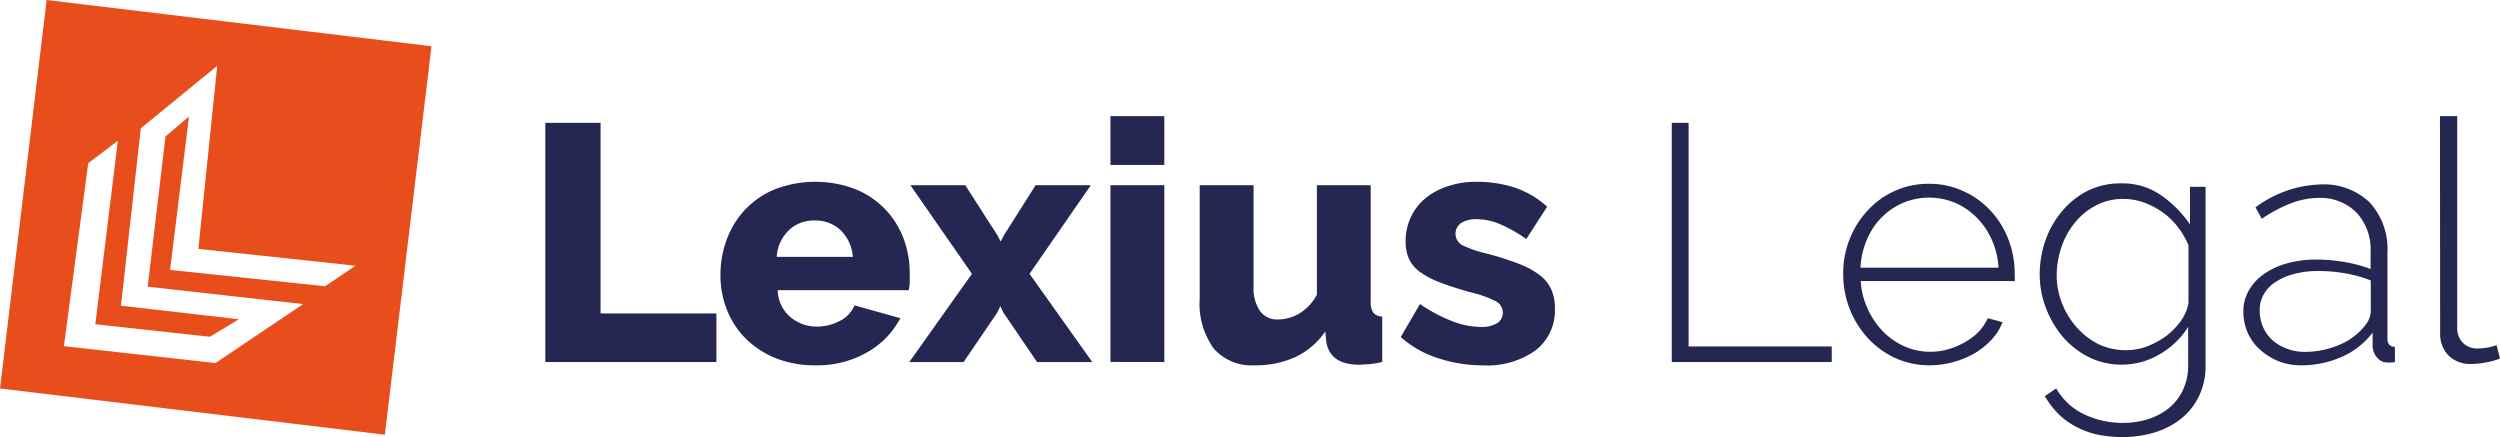
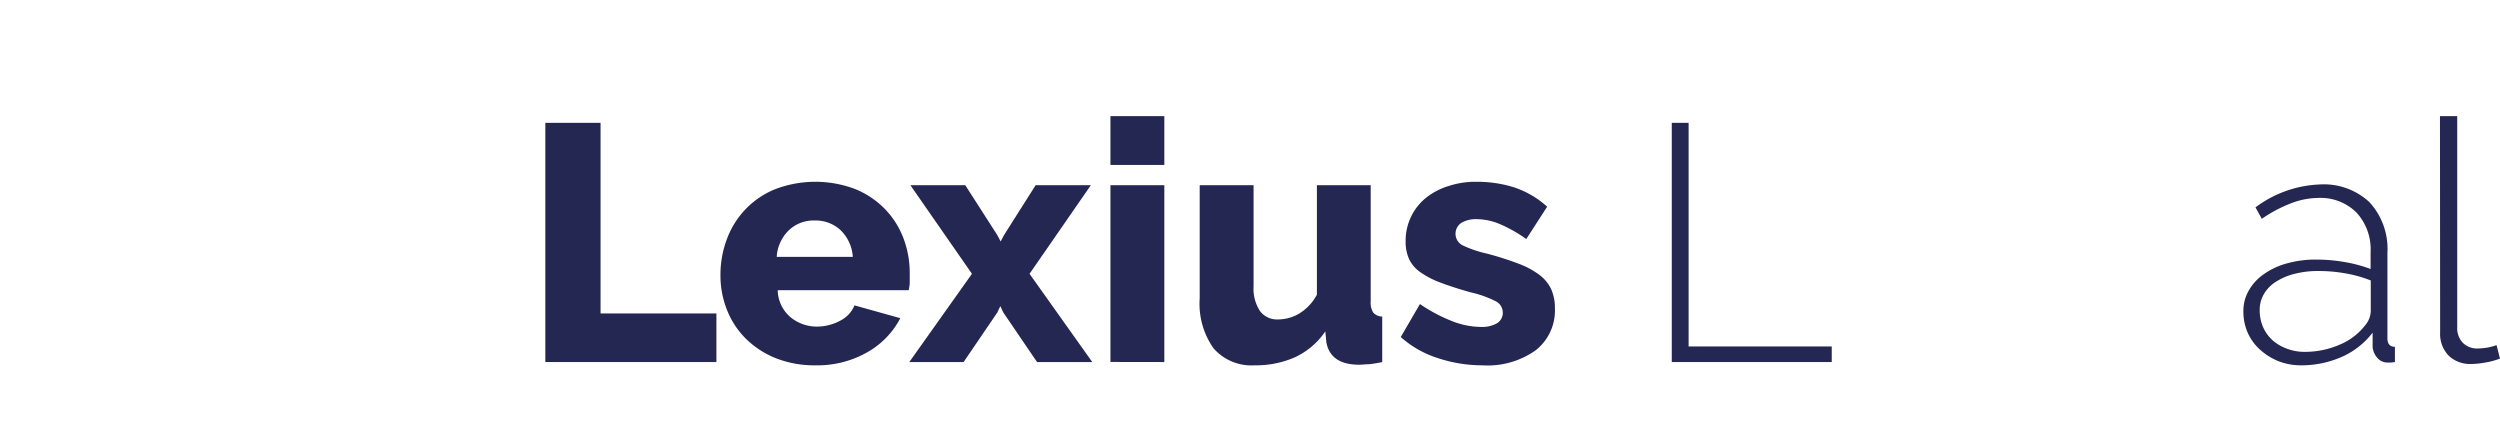
<svg xmlns="http://www.w3.org/2000/svg" viewBox="0 0 296.93 51.91">
  <defs>
    <style>.cls-1{fill:#252753;}.cls-2{fill:#e84e1b;}</style>
  </defs>
  <g id="Layer_2" data-name="Layer 2">
    <g id="Laag_1" data-name="Laag 1">
      <path class="cls-1" d="M64.77,43V14.59h6.56V37.23H85.09V43Z" />
      <path class="cls-1" d="M96.85,43.39a12.47,12.47,0,0,1-4.74-.86,10.71,10.71,0,0,1-3.56-2.34,9.9,9.9,0,0,1-2.22-3.42,11,11,0,0,1-.76-4.06,12,12,0,0,1,.76-4.3,10.26,10.26,0,0,1,2.2-3.54,10.09,10.09,0,0,1,3.54-2.4,13.37,13.37,0,0,1,9.54,0,10.43,10.43,0,0,1,3.52,2.38,10.16,10.16,0,0,1,2.18,3.46,11.61,11.61,0,0,1,.74,4.12c0,.37,0,.74,0,1.1s-.07.67-.12.94H92.37a4.31,4.31,0,0,0,1.54,3.22,4.91,4.91,0,0,0,3.14,1.1,5.81,5.81,0,0,0,2.7-.68,3.56,3.56,0,0,0,1.74-1.84l5.44,1.52a9.85,9.85,0,0,1-3.84,4A11.94,11.94,0,0,1,96.85,43.39Zm4.44-12.88a4.85,4.85,0,0,0-1.44-3.16,4.32,4.32,0,0,0-3.08-1.16,4.25,4.25,0,0,0-3.1,1.18,4.82,4.82,0,0,0-1.42,3.14Z" />
      <path class="cls-1" d="M114.65,22l3.8,5.92.4.76.4-.76L123,22h6.56l-7.28,10.52L129.73,43h-6.56l-4-5.88-.36-.76-.36.76-4,5.88H108l7.44-10.48L108.13,22Z" />
      <path class="cls-1" d="M131.89,19.59v-5.8h6.4v5.8Zm0,23.4V22h6.4V43Z" />
      <path class="cls-1" d="M149.05,43.39a6,6,0,0,1-4.9-2,9.16,9.16,0,0,1-1.66-5.94V22h6.4V34a4.84,4.84,0,0,0,.76,2.94,2.51,2.51,0,0,0,2.15,1,5,5,0,0,0,2.48-.68A5.84,5.84,0,0,0,156.41,35V22h6.39v13.8a2.23,2.23,0,0,0,.31,1.34,1.5,1.5,0,0,0,1.06.46V43a14.78,14.78,0,0,1-1.56.26c-.43,0-.82.06-1.16.06-2.3,0-3.6-.9-3.92-2.68l-.12-1.28a8.89,8.89,0,0,1-3.58,3.06A11.44,11.44,0,0,1,149.05,43.39Z" />
      <path class="cls-1" d="M176.05,43.39a16.78,16.78,0,0,1-5.28-.86,12.14,12.14,0,0,1-4.4-2.5l2.28-3.92a18.79,18.79,0,0,0,3.74,2,9.49,9.49,0,0,0,3.5.72,3.59,3.59,0,0,0,1.92-.44,1.45,1.45,0,0,0,.68-1.28,1.51,1.51,0,0,0-.86-1.34,12.87,12.87,0,0,0-3-1.06c-1.42-.4-2.61-.79-3.58-1.16a10.28,10.28,0,0,1-2.38-1.24,4,4,0,0,1-1.32-1.56,5,5,0,0,1-.4-2.08,6.55,6.55,0,0,1,.64-2.92,6.43,6.43,0,0,1,1.76-2.24A8,8,0,0,1,172,22.11a10.26,10.26,0,0,1,3.34-.52,14.76,14.76,0,0,1,4.42.64,11,11,0,0,1,4,2.32l-2.48,3.84a16.63,16.63,0,0,0-3.2-1.8,7.2,7.2,0,0,0-2.72-.56,3.42,3.42,0,0,0-1.76.42,1.55,1.55,0,0,0,.06,2.66,13.18,13.18,0,0,0,2.9,1,37.43,37.43,0,0,1,3.78,1.2,10,10,0,0,1,2.5,1.34,4.58,4.58,0,0,1,1.4,1.7,5.49,5.49,0,0,1,.44,2.28,6,6,0,0,1-2.32,5A9.88,9.88,0,0,1,176.05,43.39Z" />
      <path class="cls-1" d="M198.56,43V14.59h2V41.15h17V43Z" />
-       <path class="cls-1" d="M229.2,43.39a9.79,9.79,0,0,1-4.08-.86,10.22,10.22,0,0,1-3.26-2.36,11.22,11.22,0,0,1-2.94-7.66,11,11,0,0,1,.78-4.14,10.75,10.75,0,0,1,2.15-3.4,9.76,9.76,0,0,1,7.23-3.14,9.57,9.57,0,0,1,4.08.86A9.85,9.85,0,0,1,236.4,25a10.53,10.53,0,0,1,2.13,3.4,11.26,11.26,0,0,1,.76,4.1V33a1,1,0,0,1,0,.38H221a9.09,9.09,0,0,0,.85,3.34,9.47,9.47,0,0,0,1.81,2.66,8.45,8.45,0,0,0,2.54,1.76,7.69,7.69,0,0,0,5.2.34,8.84,8.84,0,0,0,1.94-.82A7.13,7.13,0,0,0,235,39.41a6.36,6.36,0,0,0,1.1-1.62l1.75.48a6.56,6.56,0,0,1-1.3,2.06,9.1,9.1,0,0,1-2,1.62A10.57,10.57,0,0,1,232,43,10.45,10.45,0,0,1,229.2,43.39Zm8.17-11.6a9.54,9.54,0,0,0-.82-3.36,8.8,8.8,0,0,0-1.81-2.62,7.94,7.94,0,0,0-2.53-1.72,8,8,0,0,0-6.17,0,8,8,0,0,0-2.54,1.72,8.3,8.3,0,0,0-1.76,2.64,9.84,9.84,0,0,0-.77,3.34Z" />
-       <path class="cls-1" d="M252.08,43.31a8.73,8.73,0,0,1-4-.9A10.1,10.1,0,0,1,245,40a11.76,11.76,0,0,1-2-3.42,11,11,0,0,1-.74-4,12.15,12.15,0,0,1,.7-4.08,10.87,10.87,0,0,1,2-3.46,9.44,9.44,0,0,1,3-2.38,8.75,8.75,0,0,1,4-.88,8,8,0,0,1,4.73,1.42,13.39,13.39,0,0,1,3.42,3.46V22.19h1.85v21.2a8.15,8.15,0,0,1-.81,3.72A7.75,7.75,0,0,1,259,49.77a9.4,9.4,0,0,1-3.12,1.6,12.76,12.76,0,0,1-3.74.54,14.49,14.49,0,0,1-3.23-.34,9.87,9.87,0,0,1-2.54-1,8.37,8.37,0,0,1-2-1.52,10.32,10.32,0,0,1-1.5-2l1.35-.92a7.55,7.55,0,0,0,3.36,3.1,10.71,10.71,0,0,0,4.52,1,10.21,10.21,0,0,0,3-.44,7.42,7.42,0,0,0,2.48-1.3,6.2,6.2,0,0,0,1.68-2.14,6.76,6.76,0,0,0,.63-3V38.83a9.69,9.69,0,0,1-3.41,3.26A8.79,8.79,0,0,1,252.08,43.31Zm.48-1.72a7,7,0,0,0,2.58-.5,9.7,9.7,0,0,0,2.29-1.3A8.07,8.07,0,0,0,259.1,38a5.09,5.09,0,0,0,.83-2V29.15a9.13,9.13,0,0,0-1.29-2.22,8.33,8.33,0,0,0-1.82-1.74,9,9,0,0,0-2.2-1.14,7,7,0,0,0-2.38-.42,6.83,6.83,0,0,0-3.35.8,7.78,7.78,0,0,0-2.5,2.08,9.14,9.14,0,0,0-1.57,2.9,10.51,10.51,0,0,0-.54,3.26,9,9,0,0,0,.65,3.4,9.51,9.51,0,0,0,1.75,2.84,8.5,8.5,0,0,0,2.64,2A7.52,7.52,0,0,0,252.56,41.59Z" />
      <path class="cls-1" d="M273.29,43.39a7.23,7.23,0,0,1-2.69-.5,7.32,7.32,0,0,1-2.17-1.36,6,6,0,0,1-1.46-2,6.21,6.21,0,0,1-.52-2.54,4.85,4.85,0,0,1,.64-2.48,5.85,5.85,0,0,1,1.78-1.94,8.62,8.62,0,0,1,2.73-1.28,12.67,12.67,0,0,1,3.53-.46,19.47,19.47,0,0,1,3.38.3,16.26,16.26,0,0,1,3.05.82v-2a6.46,6.46,0,0,0-1.67-4.7,6.06,6.06,0,0,0-4.56-1.74,9.13,9.13,0,0,0-3.23.64,16.43,16.43,0,0,0-3.46,1.84l-.75-1.36a13.58,13.58,0,0,1,7.6-2.72A7.94,7.94,0,0,1,281.41,24a8.17,8.17,0,0,1,2.15,6V40.19c0,.66.3,1,.89,1V43l-.42.06-.39,0a1.6,1.6,0,0,1-1.27-.54,2.34,2.34,0,0,1-.57-1.3V39.51a9.33,9.33,0,0,1-3.67,2.88A11.88,11.88,0,0,1,273.29,43.39Zm.39-1.6a10.35,10.35,0,0,0,4.27-.88,7.37,7.37,0,0,0,3-2.32,2.72,2.72,0,0,0,.63-1.6V33.31a15.15,15.15,0,0,0-3-.84,17.81,17.81,0,0,0-3.23-.28,10.89,10.89,0,0,0-2.84.34,7.27,7.27,0,0,0-2.2.94,4.21,4.21,0,0,0-1.42,1.46,3.62,3.62,0,0,0-.5,1.9,5,5,0,0,0,.39,2,4.71,4.71,0,0,0,1.13,1.58,5.39,5.39,0,0,0,1.7,1A5.79,5.79,0,0,0,273.68,41.79Z" />
      <path class="cls-1" d="M289.8,13.79h2.05V38.87a2.5,2.5,0,0,0,.66,1.84,2.4,2.4,0,0,0,1.81.68,7.87,7.87,0,0,0,1.07-.1,6,6,0,0,0,1.13-.3l.41,1.6a9,9,0,0,1-1.69.46,9.77,9.77,0,0,1-1.72.18,3.67,3.67,0,0,1-2.7-1,3.71,3.71,0,0,1-1-2.74Z" />
-       <path class="cls-2" d="M5.54,0,0,46.14l45.71,5.49L51.25,5.49ZM38.61,34,20.2,32.06l2.25-18.22L19.66,16.2,17.54,34.05,36,36.12l-10.41,7-18-2,2.89-21.74L14,16.72,11.32,38.51,24.92,40l3.45-2.08-14-1.61,2.35-21.07,9.08-7.42L23.56,29.56l18.66,2Z" />
    </g>
  </g>
</svg>